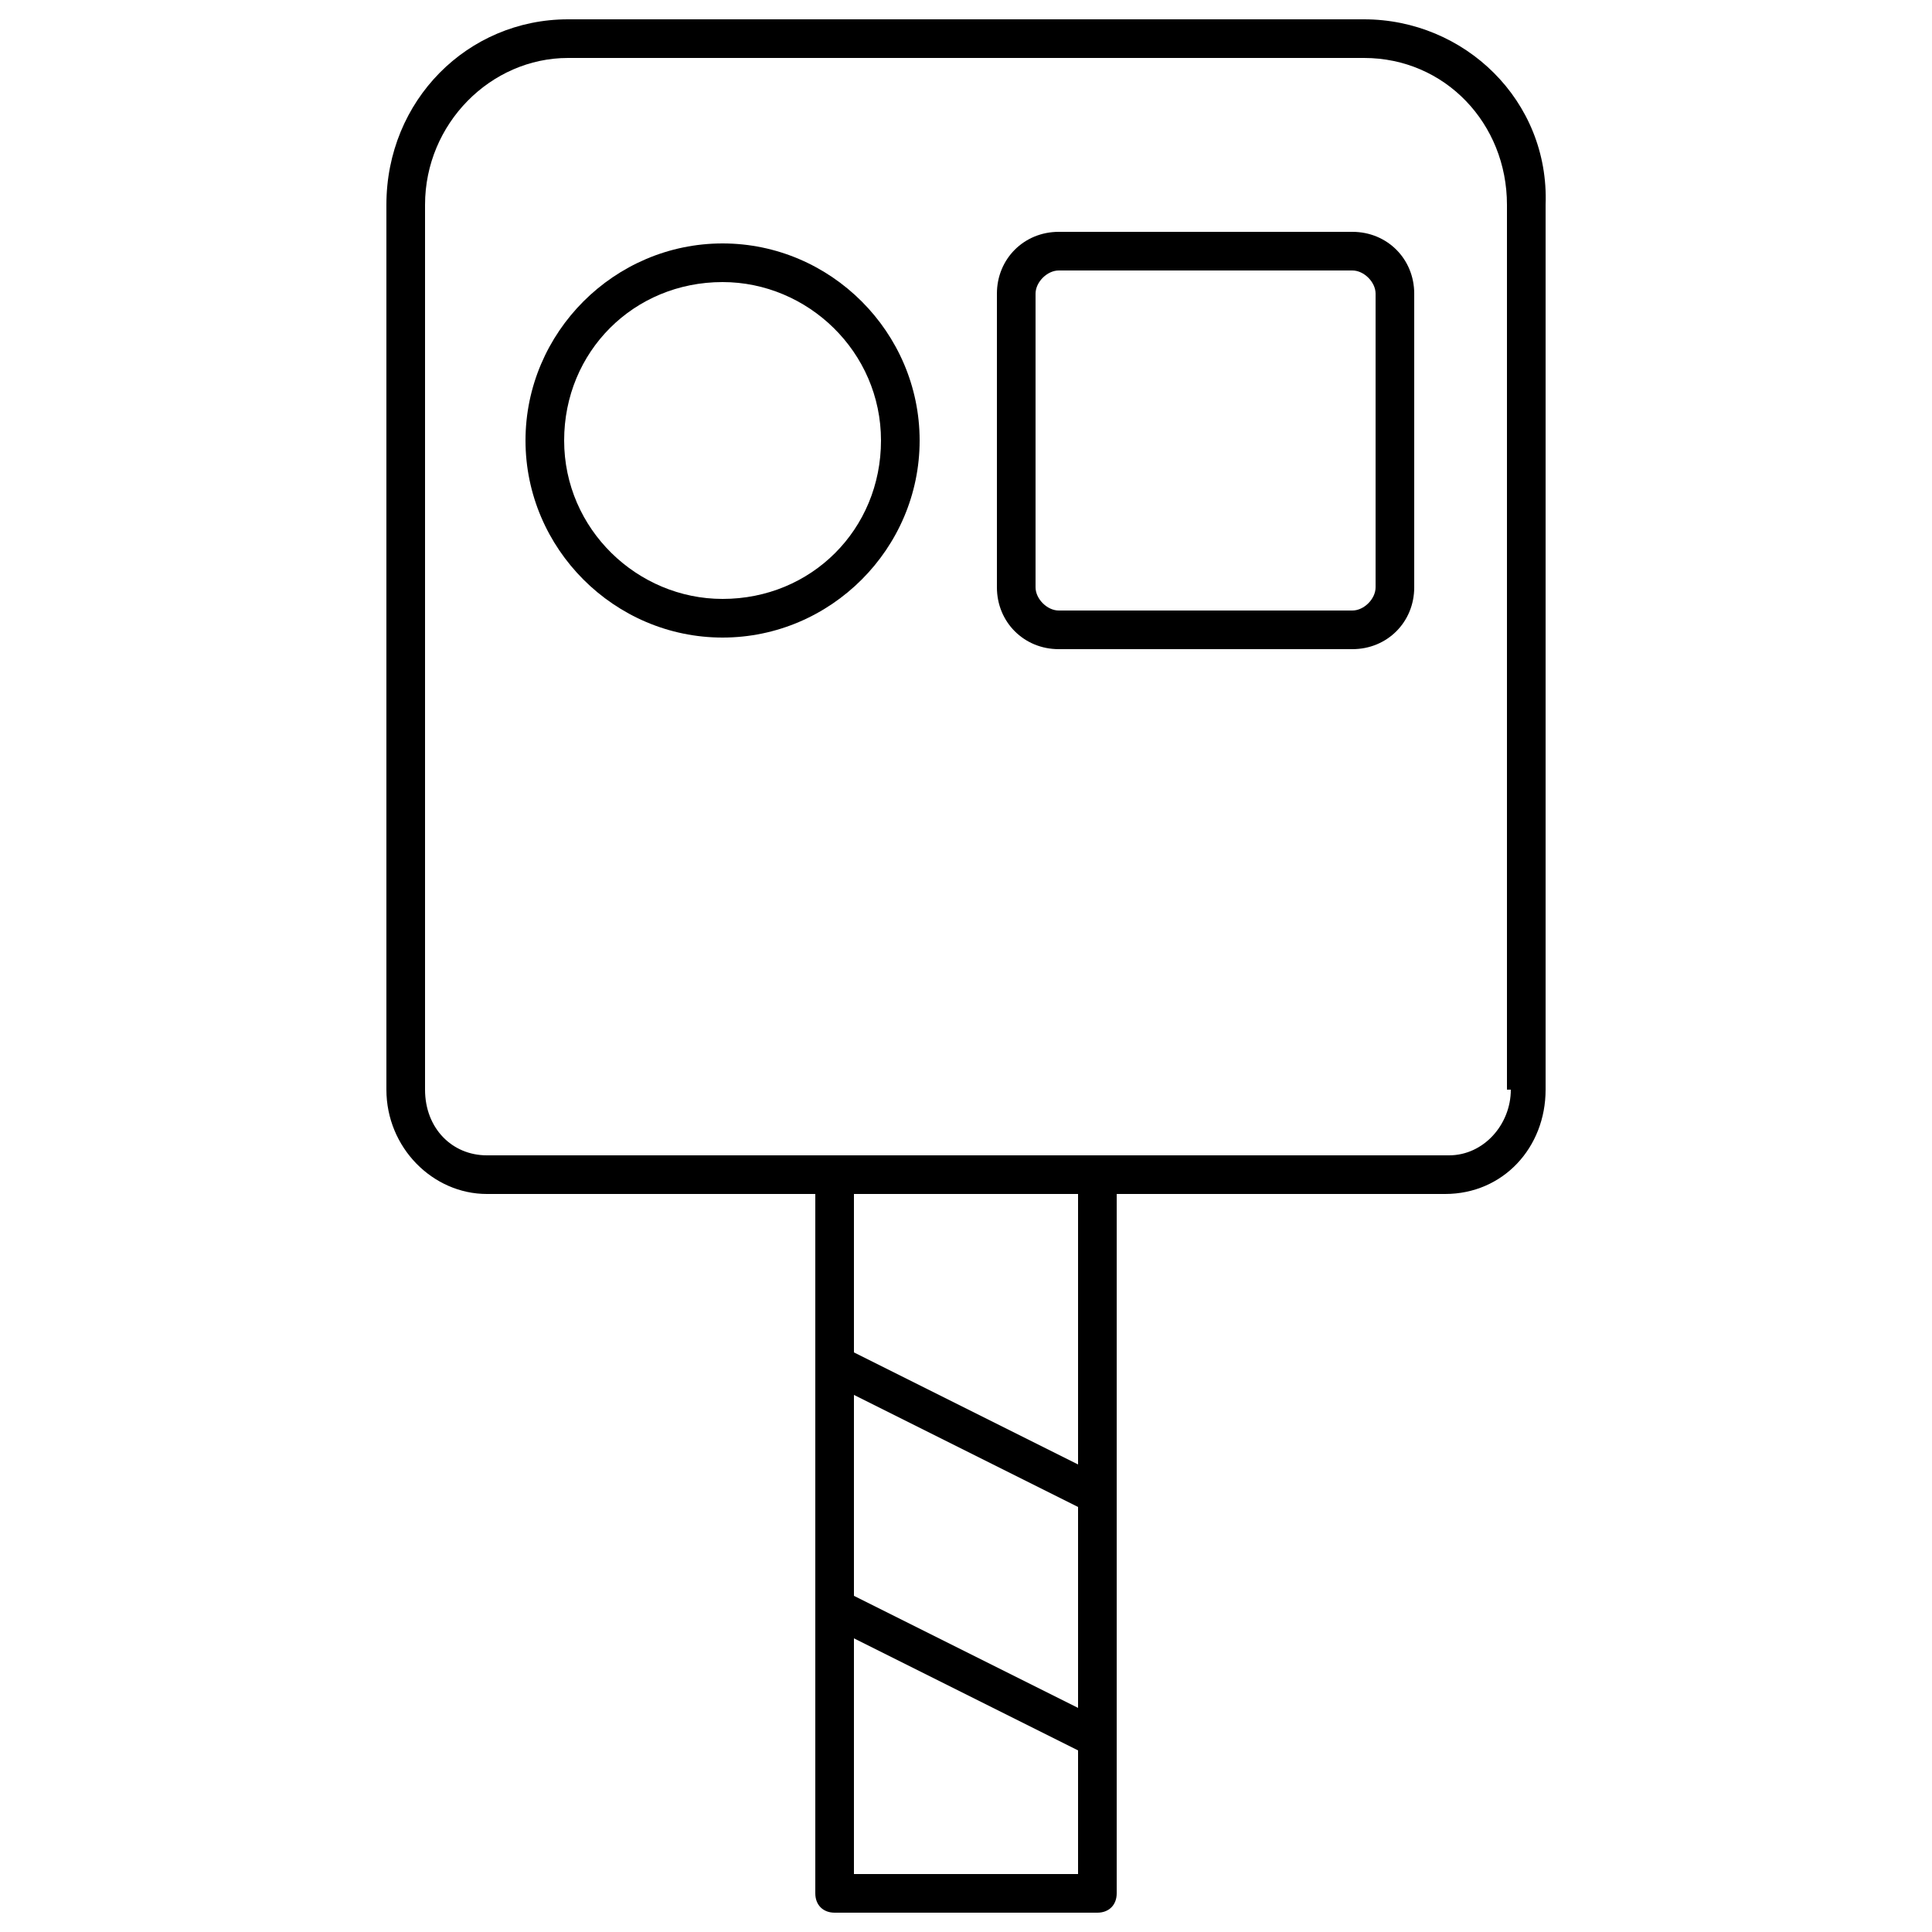
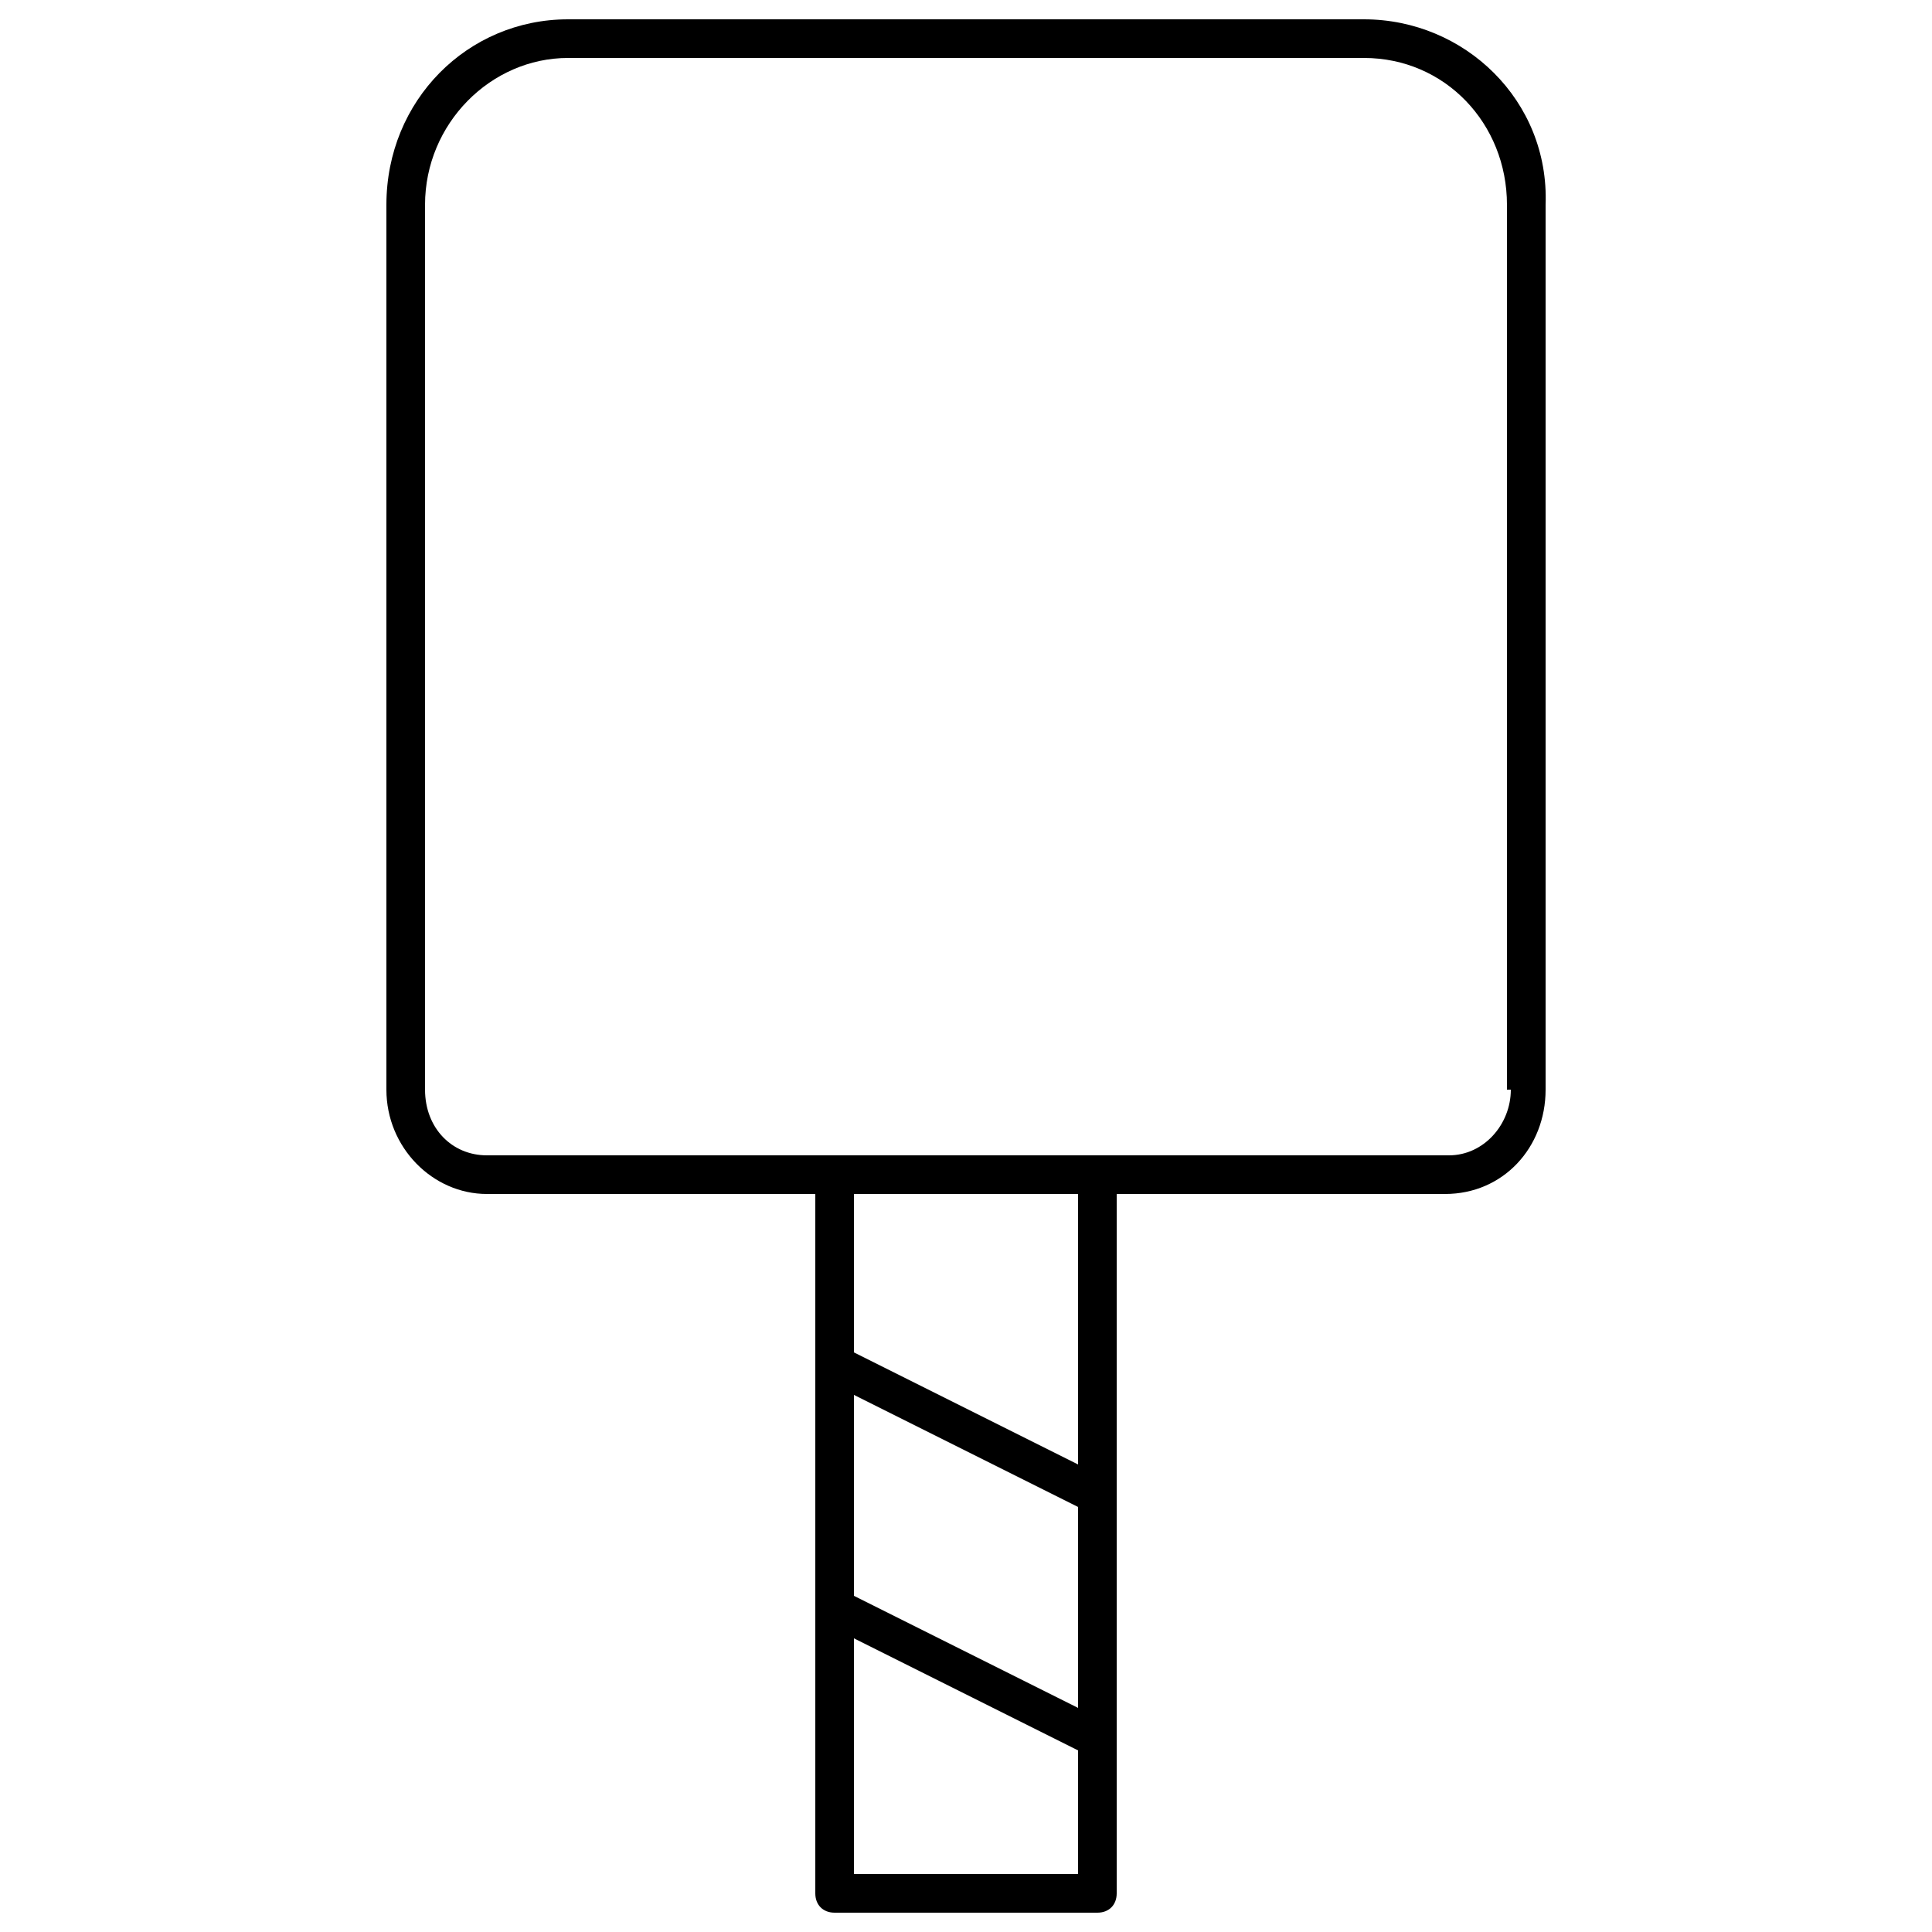
<svg xmlns="http://www.w3.org/2000/svg" version="1.1" id="圖層_1" x="0px" y="0px" viewBox="0 0 50 50" style="enable-background:new 0 0 50 50;" xml:space="preserve">
  <g>
    <path d="M35.3,0.5H14.7c-2.6,0-4.7,2.1-4.7,4.8v22.9c0,1.5,1.2,2.7,2.6,2.7h8.5V49c0,0.3,0.2,0.5,0.5,0.5h6.8   c0.3,0,0.5-0.2,0.5-0.5v-4c0,0,0,0,0,0v-6.3c0,0,0,0,0,0v-7.8h8.5c1.5,0,2.6-1.2,2.6-2.7V5.3C40.1,2.6,37.9,0.5,35.3,0.5z    M27.9,48.5h-5.8v-6.1l5.8,2.9V48.5z M27.9,44.2l-5.8-2.9v-5.2l5.8,2.9V44.2z M27.9,37.9L22.1,35v-4.1h5.8V37.9z M39.1,28.2   c0,0.9-0.7,1.7-1.6,1.7h-9H12.6c-0.9,0-1.6-0.7-1.6-1.7V5.3c0-2.1,1.7-3.8,3.7-3.8h20.6c2.1,0,3.7,1.7,3.7,3.8V28.2z" />
-     <path d="M18.7,6.3c-2.8,0-5.1,2.3-5.1,5.1c0,2.8,2.3,5.1,5.1,5.1c2.8,0,5.1-2.3,5.1-5.1C23.8,8.6,21.5,6.3,18.7,6.3z M18.7,15.5   c-2.2,0-4.1-1.8-4.1-4.1c0-2.3,1.8-4.1,4.1-4.1c2.2,0,4.1,1.8,4.1,4.1C22.8,13.7,21,15.5,18.7,15.5z" />
-     <path d="M35,6h-7.6c-0.9,0-1.6,0.7-1.6,1.6v7.6c0,0.9,0.7,1.6,1.6,1.6H35c0.9,0,1.6-0.7,1.6-1.6V7.6C36.6,6.7,35.9,6,35,6z    M35.6,15.2c0,0.3-0.3,0.6-0.6,0.6h-7.6c-0.3,0-0.6-0.3-0.6-0.6V7.6c0-0.3,0.3-0.6,0.6-0.6H35c0.3,0,0.6,0.3,0.6,0.6V15.2z" />
  </g>
</svg>